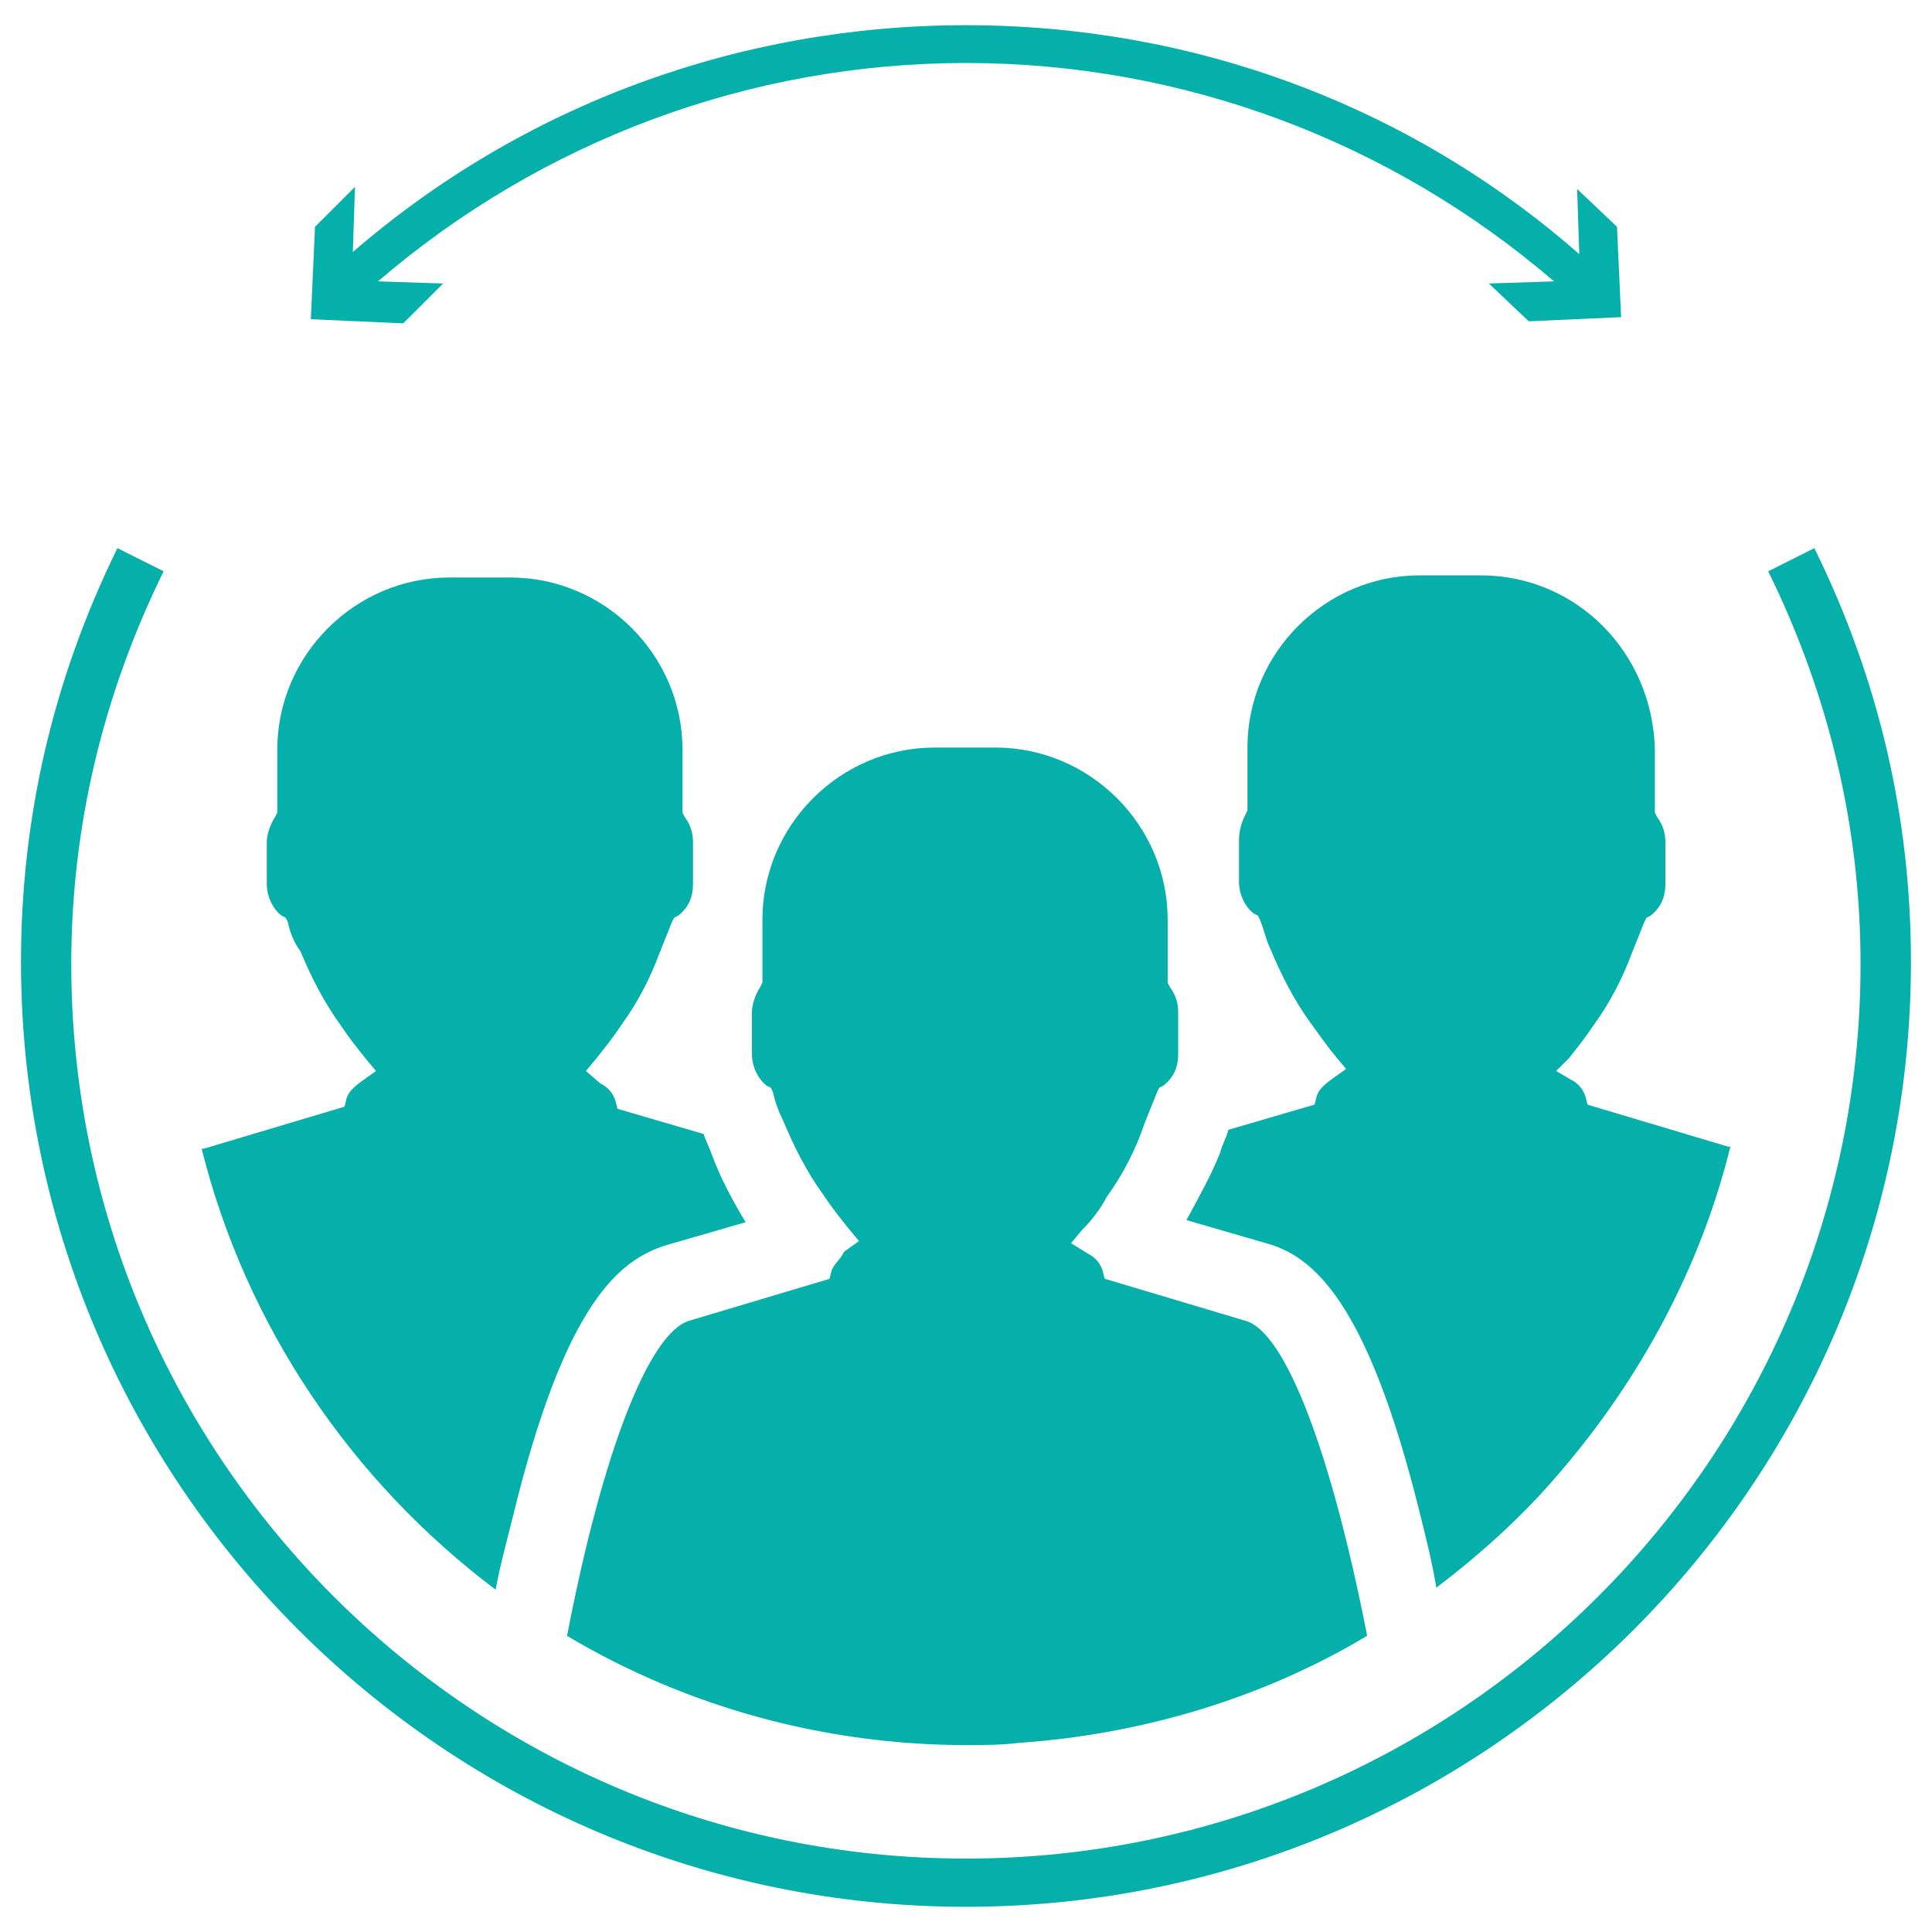
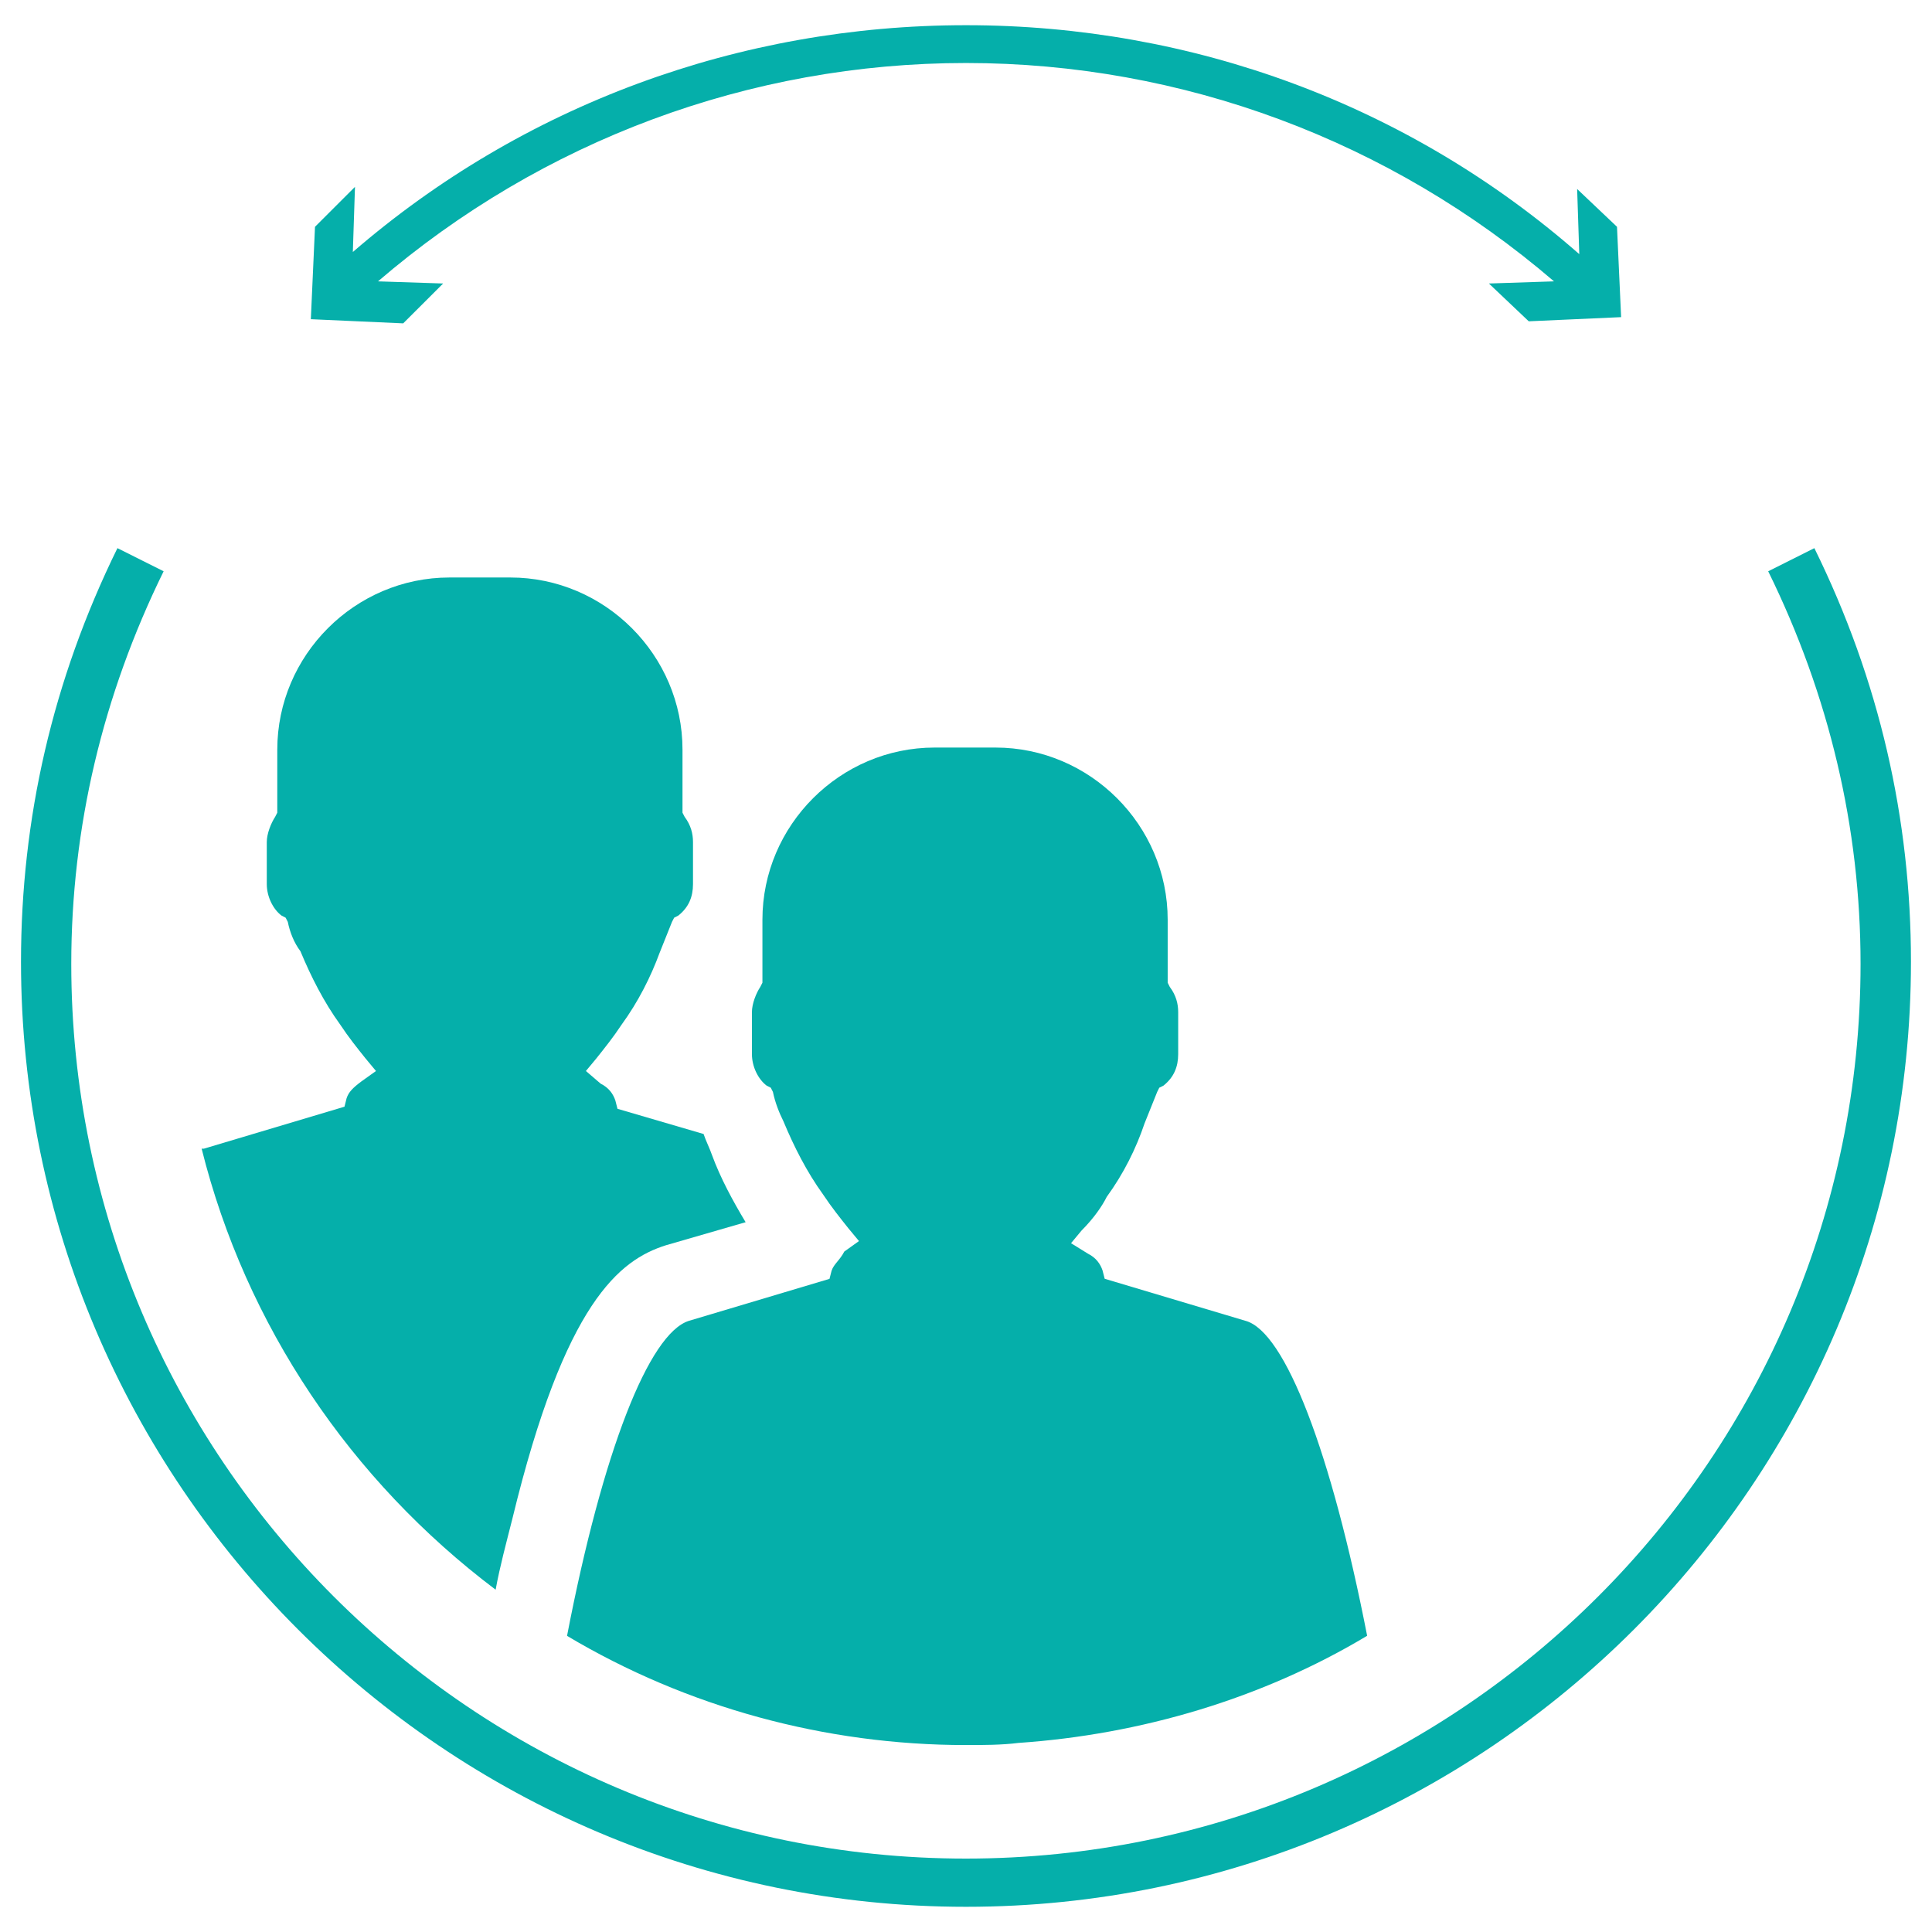
<svg xmlns="http://www.w3.org/2000/svg" width="46" height="46" viewBox="0 0 46 46" fill="none">
  <path d="M19.801 30.25L19.75 30.449L16.401 31.449C15.452 31.75 14.35 34.549 13.501 38.949C16.35 40.648 19.651 41.549 23 41.549C23.401 41.549 23.85 41.549 24.25 41.498C27.151 41.299 30.052 40.447 32.551 38.947C31.702 34.598 30.602 31.697 29.651 31.447L26.302 30.447L26.251 30.248C26.2 30.098 26.1 29.947 25.901 29.848L25.501 29.6L25.751 29.299C26.052 28.998 26.251 28.699 26.35 28.498C26.751 27.947 27.049 27.348 27.251 26.748C27.35 26.498 27.45 26.248 27.552 25.998L27.602 25.898L27.702 25.848C27.952 25.648 28.052 25.398 28.052 25.098V24.098C28.052 23.898 28.001 23.697 27.852 23.498L27.802 23.398V21.898C27.802 19.648 25.952 17.799 23.702 17.799H22.253C20.003 17.799 18.153 19.648 18.153 21.898V23.398L18.102 23.498C18.003 23.648 17.903 23.898 17.903 24.098V25.098C17.903 25.398 18.053 25.697 18.253 25.848L18.352 25.898L18.403 25.998C18.454 26.248 18.553 26.498 18.653 26.697C18.903 27.297 19.204 27.896 19.602 28.447C19.802 28.748 20.003 28.998 20.202 29.248L20.452 29.549L20.102 29.799C20.001 30 19.85 30.1 19.802 30.25L19.801 30.25Z" fill="#05AFAA" />
  <path d="M11.801 37.85C11.901 37.299 12.051 36.75 12.202 36.15C13.452 31 14.752 30 15.852 29.65L17.753 29.1C17.452 28.6 17.153 28.049 16.952 27.5C16.901 27.35 16.801 27.15 16.752 27L14.702 26.4L14.651 26.201C14.6 26.051 14.501 25.9 14.301 25.801L13.95 25.5L14.2 25.199C14.399 24.949 14.6 24.699 14.799 24.398C15.2 23.848 15.498 23.248 15.7 22.699C15.799 22.449 15.899 22.199 16 21.949L16.051 21.85L16.151 21.799C16.401 21.6 16.5 21.35 16.5 21.049V20.049C16.5 19.85 16.45 19.648 16.301 19.449L16.25 19.35V17.85C16.25 15.6 14.401 13.75 12.151 13.75H10.702C8.452 13.75 6.602 15.6 6.602 17.85V19.35L6.551 19.449C6.452 19.6 6.352 19.85 6.352 20.049V21.049C6.352 21.35 6.502 21.648 6.702 21.799L6.801 21.85L6.852 21.949C6.903 22.199 7.002 22.449 7.153 22.648C7.403 23.248 7.704 23.848 8.102 24.398C8.301 24.699 8.502 24.949 8.702 25.199L8.952 25.5L8.602 25.75C8.403 25.9 8.301 26 8.252 26.15L8.202 26.35L4.852 27.35H4.801C5.85 31.551 8.35 35.25 11.801 37.85V37.85Z" fill="#05AFAA" />
-   <path d="M35.25 13.699H33.801C31.551 13.699 29.701 15.548 29.701 17.798V19.298L29.651 19.398C29.551 19.599 29.5 19.8 29.5 20V21C29.5 21.3 29.651 21.599 29.85 21.75L29.949 21.8L30 21.9C30.1 22.15 30.151 22.4 30.25 22.599C30.5 23.199 30.801 23.798 31.199 24.349C31.35 24.548 31.549 24.849 31.799 25.15L32.049 25.451L31.699 25.701C31.5 25.851 31.398 25.951 31.35 26.101L31.299 26.3L29.248 26.9C29.197 27.099 29.098 27.25 29.049 27.451C28.85 27.951 28.549 28.502 28.248 29.05L30.148 29.601C31.248 29.902 32.549 30.951 33.799 36.002C33.949 36.601 34.1 37.201 34.199 37.802C35.25 37.002 36.25 36.103 37.1 35.103C39.049 32.853 40.5 30.154 41.199 27.302H41.148L37.799 26.302L37.748 26.103C37.697 25.953 37.598 25.802 37.398 25.703L37.051 25.5L37.352 25.199C37.551 24.949 37.752 24.699 37.951 24.398C38.352 23.847 38.65 23.247 38.852 22.699C38.951 22.449 39.051 22.199 39.152 21.949L39.203 21.849L39.303 21.798C39.553 21.599 39.652 21.349 39.652 21.048V20.048C39.652 19.849 39.602 19.648 39.453 19.449L39.402 19.349V17.849C39.35 15.55 37.551 13.699 35.25 13.699L35.25 13.699Z" fill="#05AFAA" />
  <path d="M10.551 6.75L9 6.699C12.901 3.349 17.85 1.5 23 1.5C28.151 1.5 33.1 3.35 37 6.699L35.45 6.75L36.399 7.65L38.598 7.551L38.5 5.4L37.551 4.5L37.602 6.051C33.551 2.5 28.401 0.6 23 0.6C17.6 0.6 12.449 2.5 8.401 6L8.452 4.449L7.5 5.4L7.401 7.6L9.6 7.699L10.551 6.75Z" fill="#05AFAA" />
-   <path d="M43.199 13.051L42.1 13.602C43.549 16.551 44.299 19.701 44.299 22.951C44.299 34.701 34.748 44.252 22.998 44.252C11.248 44.252 1.697 34.701 1.697 22.951C1.697 19.701 2.447 16.551 3.896 13.602L2.796 13.051C1.25 16.199 0.5 19.5 0.5 22.9C0.5 35.301 10.599 45.4 23 45.4C35.4 45.4 45.499 35.301 45.499 22.9C45.499 19.5 44.749 16.199 43.199 13.051H43.199Z" fill="#05AFAA" />
+   <path d="M43.199 13.051L42.1 13.602C43.549 16.551 44.299 19.701 44.299 22.951C44.299 34.701 34.748 44.252 22.998 44.252C11.248 44.252 1.697 34.701 1.697 22.951C1.697 19.701 2.447 16.551 3.896 13.602L2.796 13.051C1.25 16.199 0.5 19.5 0.5 22.9C0.5 35.301 10.599 45.4 23 45.4C35.4 45.4 45.499 35.301 45.499 22.9C45.499 19.5 44.749 16.199 43.199 13.051Z" fill="#05AFAA" />
</svg>